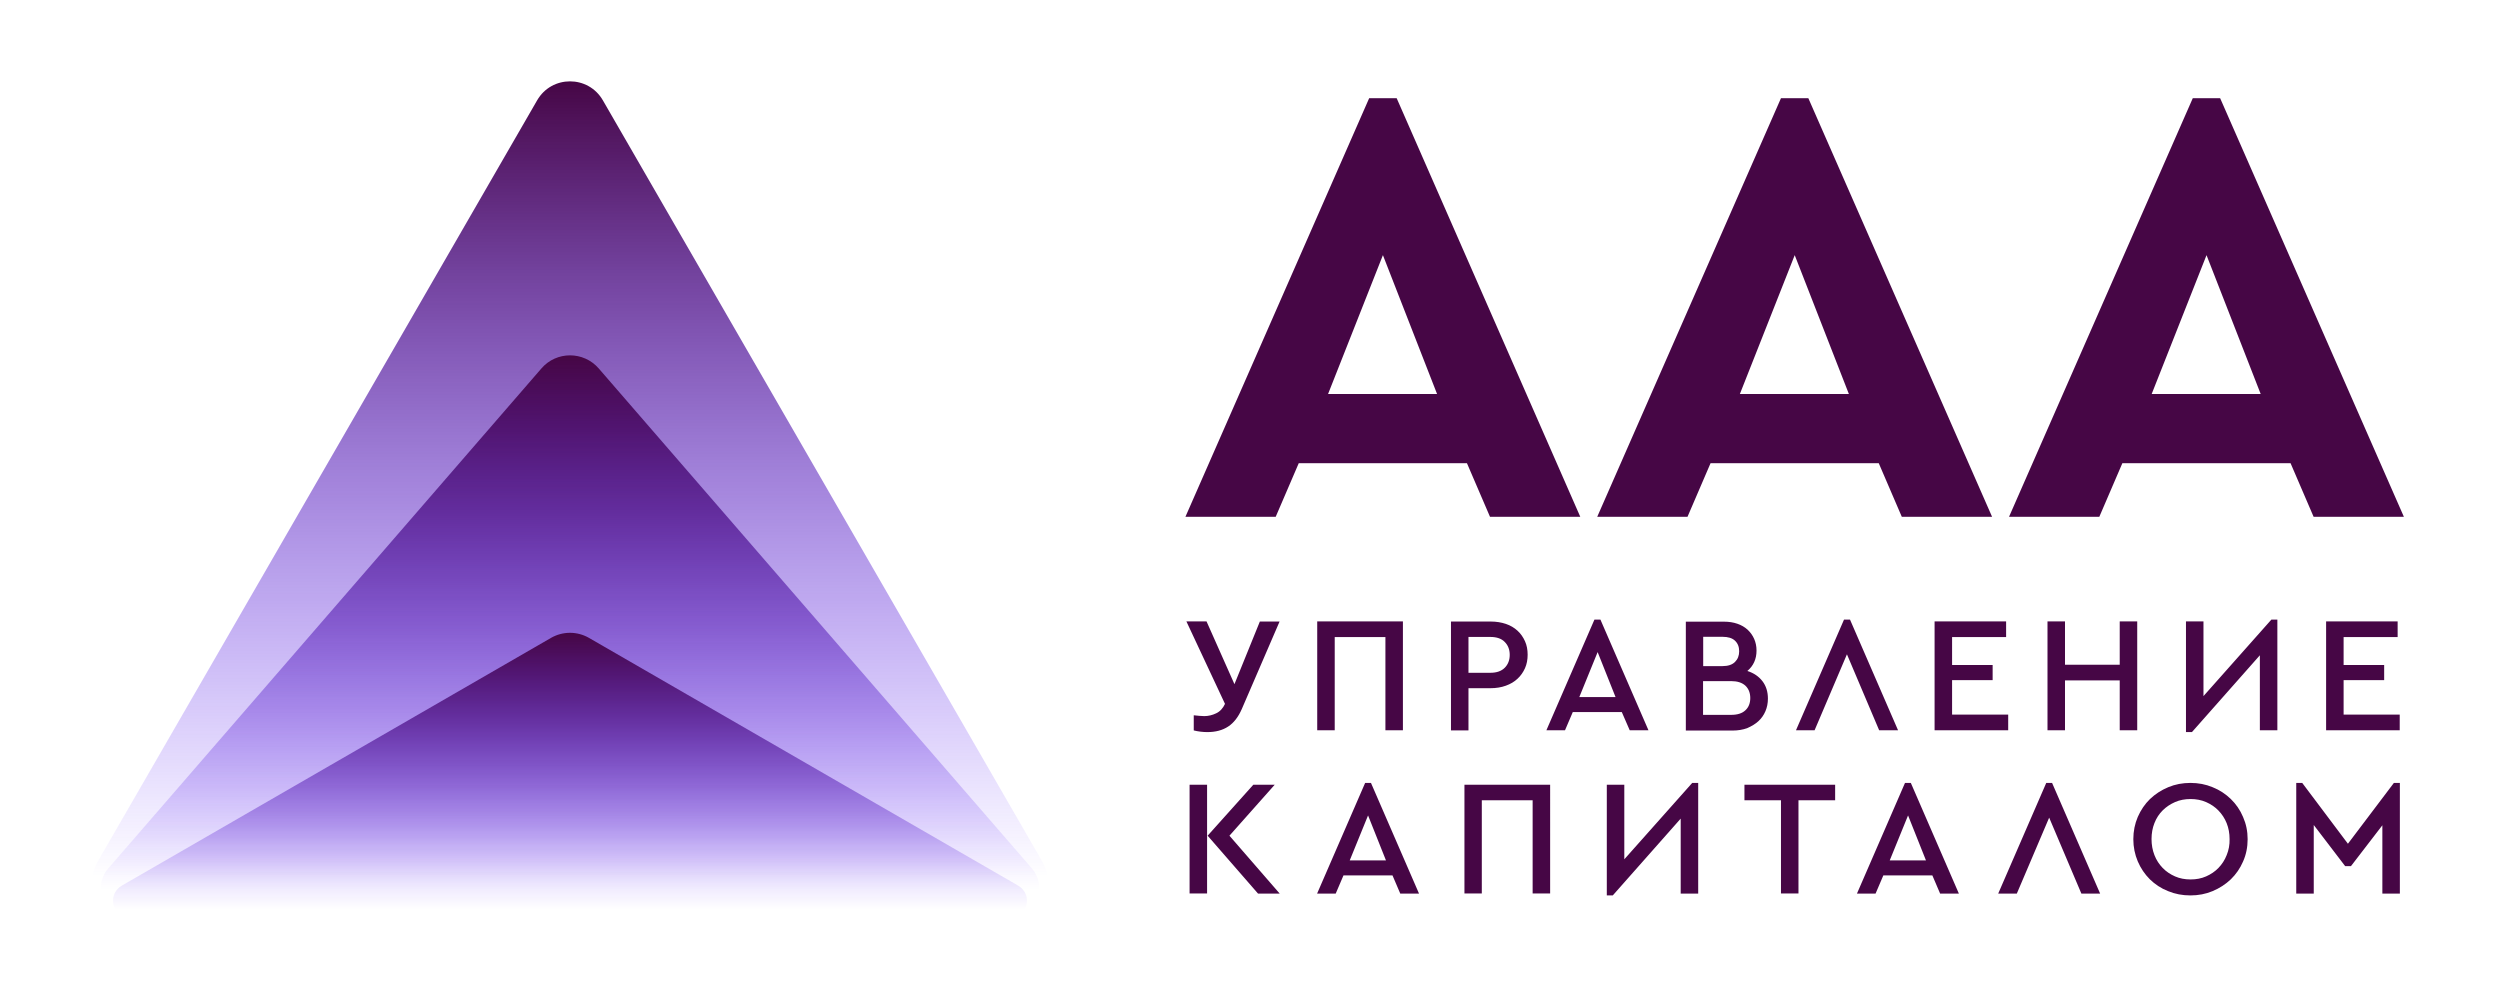
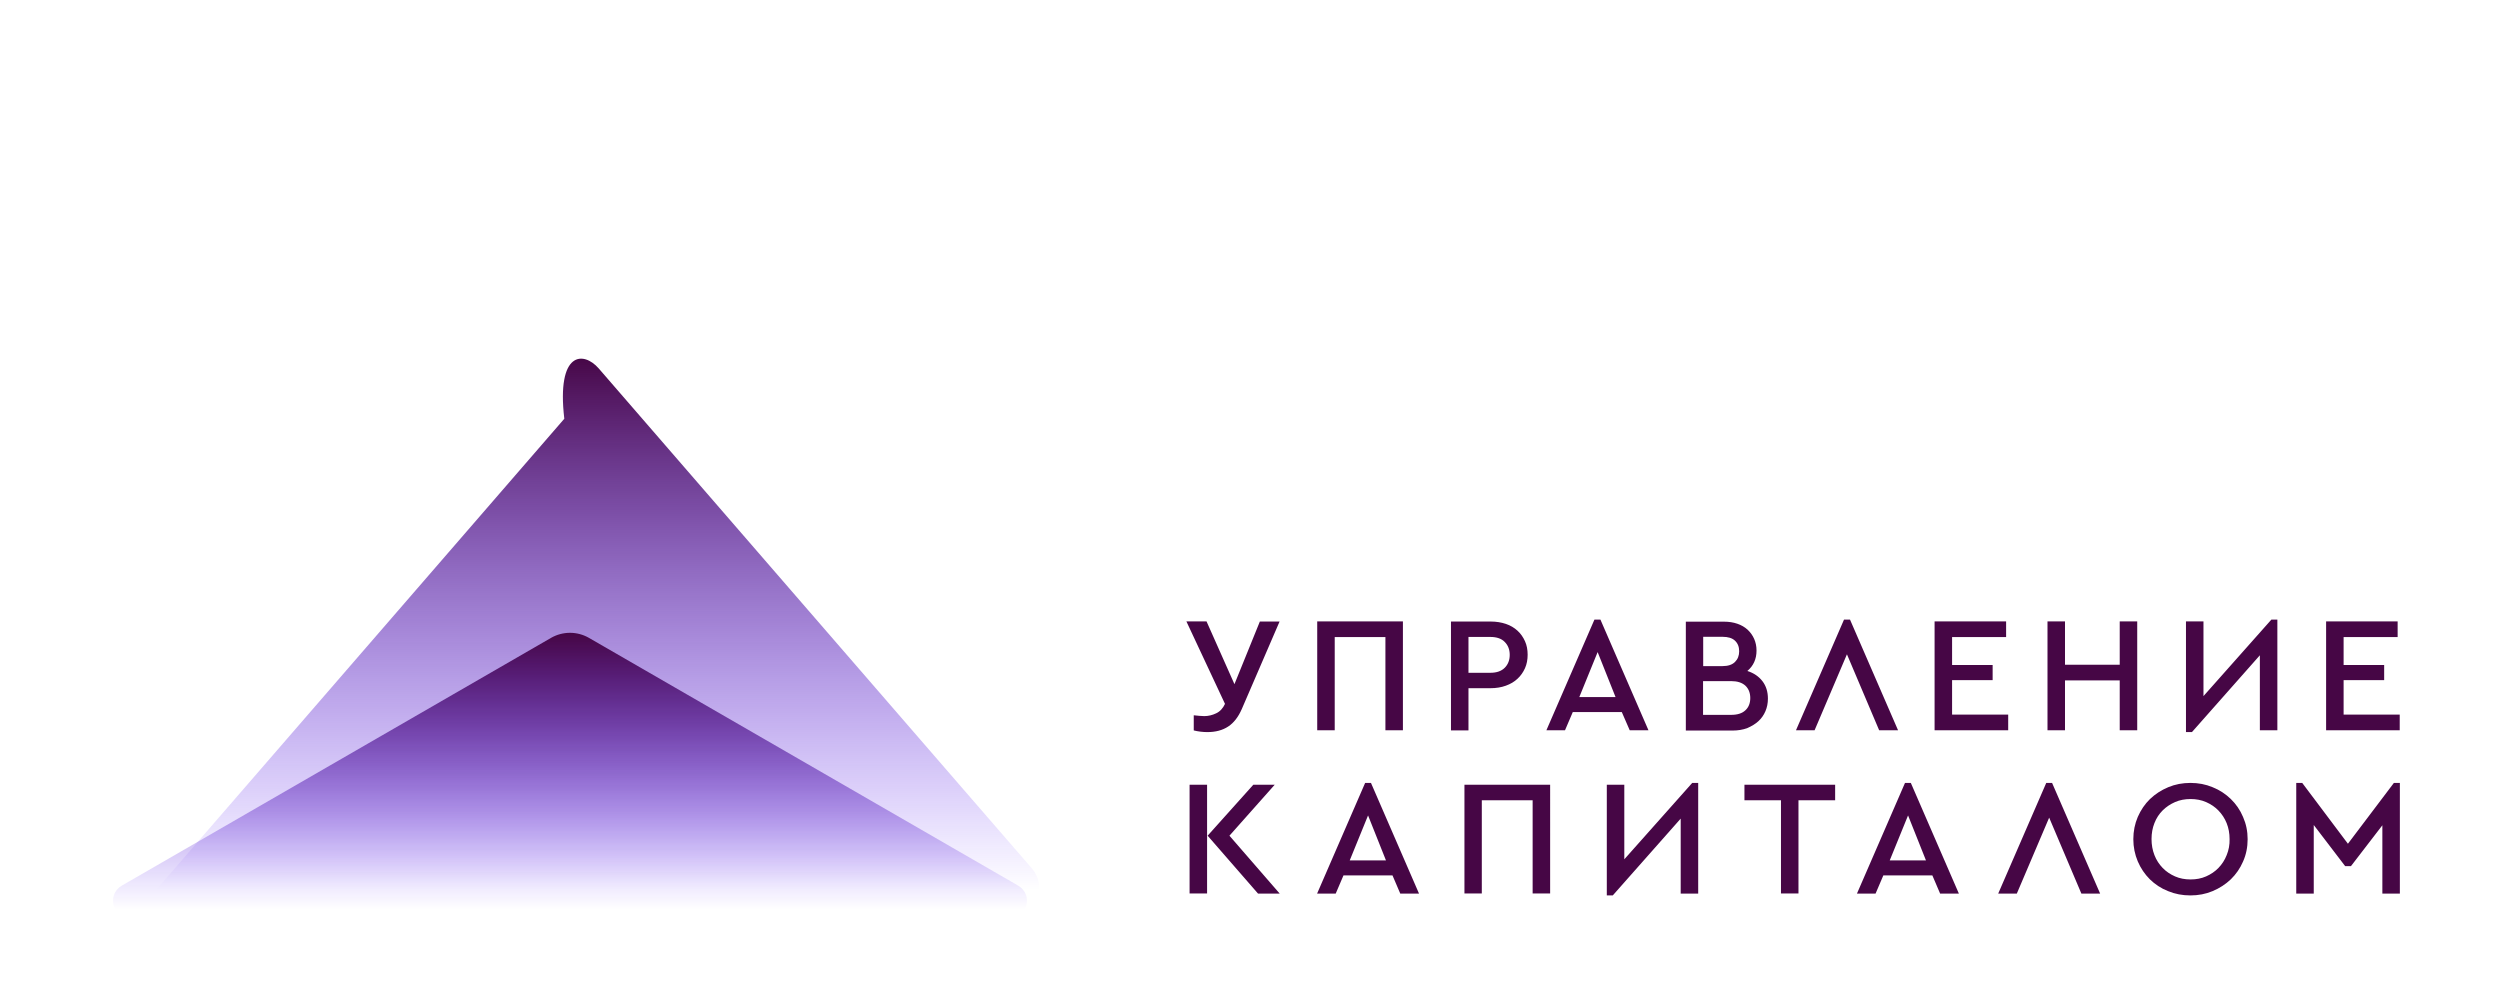
<svg xmlns="http://www.w3.org/2000/svg" version="1.1" id="Layer_1" x="0px" y="0px" viewBox="0 0 180 72" style="enable-background:new 0 0 180 72;" xml:space="preserve">
  <style type="text/css">
	.st0{fill:none;}
	.st1{fill:#460645;}
	.st2{fill:url(#SVGID_1_);}
	.st3{fill:url(#SVGID_2_);}
	.st4{fill:url(#SVGID_3_);}
</style>
-   <rect y="0" class="st0" width="180" height="72" />
  <g>
    <g>
-       <path class="st1" d="M98.58,7.07L85.35,37.21h6.5l1.66-3.86h12.11l1.66,3.86h6.5L100.56,7.07H98.58z M95.62,28.37l3.95-10l3.9,10    H95.62z M128.23,7.07L115,37.21h6.5l1.66-3.86h12.11l1.66,3.86h6.5L130.2,7.07H128.23z M125.27,28.37l3.95-10l3.9,10H125.27z     M159.85,7.07h-1.97l-13.23,30.14h6.5l1.66-3.86h12.11l1.66,3.86h6.5L159.85,7.07z M154.92,28.37l3.95-10l3.9,10H154.92z" />
      <path class="st1" d="M88.88,49.26l-2.01-4.52h-1.45l2.78,5.94c-0.15,0.32-0.36,0.55-0.64,0.68c-0.27,0.13-0.56,0.2-0.86,0.2    c-0.11,0-0.23-0.01-0.35-0.02c-0.12-0.01-0.26-0.03-0.4-0.04v1.09c0.16,0.04,0.32,0.07,0.49,0.09c0.17,0.02,0.33,0.03,0.49,0.03    c0.59,0,1.09-0.13,1.5-0.4c0.41-0.27,0.73-0.69,0.98-1.26l2.72-6.3h-1.42L88.88,49.26z M96.09,45.87h3.66v6.71h1.26v-7.84h-6.17    v7.84h1.26V45.87z M105.73,49.55h1.59c0.4,0,0.77-0.06,1.1-0.18c0.33-0.12,0.61-0.28,0.84-0.5c0.23-0.21,0.41-0.47,0.54-0.76    c0.13-0.29,0.19-0.62,0.19-0.97c0-0.36-0.06-0.68-0.19-0.97c-0.13-0.29-0.31-0.55-0.54-0.76c-0.23-0.21-0.51-0.38-0.84-0.49    c-0.33-0.11-0.69-0.17-1.1-0.17h-2.85v7.84h1.26V49.55z M105.73,45.86h1.58c0.45,0,0.8,0.12,1.03,0.36    c0.24,0.24,0.36,0.55,0.36,0.93c0,0.38-0.12,0.69-0.36,0.93c-0.24,0.24-0.58,0.36-1.03,0.36h-1.58V45.86z M117.34,52.58h1.35    l-3.46-7.97h-0.43l-3.46,7.97h1.34l0.56-1.31h3.53L117.34,52.58z M113.71,50.19l1.32-3.24l1.29,3.24H113.71z M126.6,51.93    c0.22-0.2,0.39-0.44,0.51-0.72c0.12-0.28,0.18-0.58,0.18-0.91c0-0.49-0.13-0.91-0.39-1.25c-0.26-0.34-0.62-0.59-1.09-0.74    c0.44-0.37,0.66-0.86,0.66-1.47c0-0.31-0.06-0.59-0.17-0.84c-0.11-0.25-0.27-0.47-0.47-0.66c-0.21-0.19-0.45-0.33-0.74-0.43    c-0.29-0.1-0.61-0.15-0.97-0.15h-2.74v7.84h3.36c0.39,0,0.74-0.06,1.05-0.17C126.11,52.29,126.38,52.13,126.6,51.93z     M122.63,45.85h1.39c0.4,0,0.7,0.09,0.9,0.28c0.2,0.19,0.3,0.44,0.3,0.76c0,0.32-0.1,0.57-0.3,0.77c-0.2,0.2-0.5,0.3-0.9,0.3    h-1.39V45.85z M124.64,51.47h-2.02v-2.43h2.02c0.45,0,0.79,0.11,1.03,0.33c0.23,0.22,0.35,0.52,0.35,0.89    c0,0.37-0.12,0.67-0.35,0.88C125.44,51.36,125.1,51.47,124.64,51.47z M136.66,52.58l-3.46-7.97h-0.43l-3.46,7.97h1.34l2.33-5.47    l2.32,5.47H136.66z M144.59,51.45h-4.04v-2.48h2.92v-1.09h-2.92v-2.01h3.89v-1.13h-5.15v7.84h5.3V51.45z M153.88,52.58v-7.84    h-1.26v3.12h-3.94v-3.12h-1.26v7.84h1.26v-3.59h3.94v3.59H153.88z M158.65,50.12v-5.38h-1.26v7.97h0.43l4.89-5.53v5.4h1.26v-7.97    h-0.43L158.65,50.12z M168.74,51.45v-2.48h2.92v-1.09h-2.92v-2.01h3.89v-1.13h-5.15v7.84h5.3v-1.13H168.74z M91.78,56.5h-1.54    l-3.29,3.67l3.63,4.17h1.56l-3.62-4.17L91.78,56.5z M85.65,64.33h1.26V56.5h-1.26V64.33z M98.29,56.37l-3.46,7.97h1.34l0.56-1.31    h3.53l0.56,1.31h1.35l-3.46-7.97H98.29z M97.18,61.95l1.32-3.24l1.29,3.24H97.18z M105.43,64.33h1.26v-6.71h3.66v6.71h1.26V56.5    h-6.17V64.33z M116.95,61.87V56.5h-1.26v7.97h0.43l4.89-5.53v5.4h1.26v-7.97h-0.43L116.95,61.87z M125.59,57.62h2.64v6.71h1.26    v-6.71h2.64V56.5h-6.53V57.62z M137.16,56.37l-3.46,7.97h1.34l0.56-1.31h3.53l0.56,1.31h1.35l-3.46-7.97H137.16z M136.06,61.95    l1.32-3.24l1.29,3.24H136.06z M147.33,56.37l-3.46,7.97h1.34l2.33-5.47l2.32,5.47h1.35l-3.46-7.97H147.33z M160.62,57.53    c-0.37-0.36-0.81-0.65-1.31-0.85c-0.5-0.21-1.03-0.31-1.6-0.31s-1.1,0.1-1.6,0.31c-0.5,0.21-0.93,0.49-1.31,0.85    c-0.37,0.36-0.66,0.79-0.88,1.29c-0.21,0.49-0.32,1.03-0.32,1.6c0,0.57,0.11,1.1,0.32,1.6c0.21,0.49,0.5,0.92,0.87,1.29    c0.37,0.36,0.8,0.65,1.31,0.85c0.5,0.21,1.04,0.31,1.61,0.31s1.1-0.1,1.6-0.31c0.5-0.21,0.93-0.49,1.31-0.85    c0.37-0.36,0.67-0.79,0.88-1.28c0.22-0.49,0.33-1.03,0.33-1.61c0-0.57-0.11-1.1-0.33-1.6C161.29,58.32,160.99,57.89,160.62,57.53z     M160.32,61.57c-0.14,0.36-0.34,0.66-0.59,0.92c-0.25,0.26-0.55,0.46-0.89,0.61c-0.34,0.15-0.71,0.22-1.12,0.22    s-0.78-0.07-1.12-0.22c-0.34-0.15-0.64-0.35-0.89-0.61c-0.25-0.26-0.45-0.56-0.59-0.92c-0.14-0.36-0.21-0.74-0.21-1.16    c0-0.41,0.07-0.8,0.21-1.15c0.14-0.36,0.34-0.66,0.59-0.91c0.25-0.25,0.55-0.45,0.89-0.6c0.34-0.15,0.72-0.22,1.12-0.22    s0.78,0.07,1.12,0.22c0.34,0.15,0.64,0.35,0.89,0.61c0.25,0.26,0.45,0.56,0.59,0.91c0.14,0.35,0.21,0.73,0.21,1.15    C160.54,60.82,160.47,61.21,160.32,61.57z M169.05,60.75l-3.29-4.38h-0.43v7.97h1.26V59.4l2.26,2.96h0.42l2.26-2.94v4.92h1.26    v-7.97h-0.43L169.05,60.75z" />
    </g>
    <g>
      <linearGradient id="SVGID_1_" gradientUnits="userSpaceOnUse" x1="41.04" y1="66.141" x2="41.04" y2="5.859">
        <stop offset="0.05" style="stop-color:#4607FF;stop-opacity:0" />
        <stop offset="0.152" style="stop-color:#4607F6;stop-opacity:0.107" />
        <stop offset="0.318" style="stop-color:#4607DE;stop-opacity:0.282" />
        <stop offset="0.527" style="stop-color:#4607B6;stop-opacity:0.502" />
        <stop offset="0.769" style="stop-color:#46067F;stop-opacity:0.757" />
        <stop offset="1" style="stop-color:#460645" />
      </linearGradient>
-       <path class="st2" d="M43.41,7.23l31.64,54.81c1.05,1.82-0.26,4.1-2.37,4.1H9.4c-2.11,0-3.42-2.28-2.37-4.1L38.67,7.23    C39.72,5.4,42.36,5.4,43.41,7.23z" />
      <linearGradient id="SVGID_2_" gradientUnits="userSpaceOnUse" x1="41.04" y1="66.141" x2="41.04" y2="25.583">
        <stop offset="0.05" style="stop-color:#4607FF;stop-opacity:0" />
        <stop offset="0.18" style="stop-color:#4607ED;stop-opacity:0.137" />
        <stop offset="0.442" style="stop-color:#4607BC;stop-opacity:0.412" />
        <stop offset="0.808" style="stop-color:#460670;stop-opacity:0.798" />
        <stop offset="1" style="stop-color:#460645" />
      </linearGradient>
-       <path class="st3" d="M43.11,26.53l31.18,35.99c1.23,1.42,0.22,3.62-1.65,3.62H9.45c-1.88,0-2.88-2.2-1.65-3.62l31.18-35.99    C40.06,25.27,42.02,25.27,43.11,26.53z" />
+       <path class="st3" d="M43.11,26.53l31.18,35.99c1.23,1.42,0.22,3.62-1.65,3.62H9.45l31.18-35.99    C40.06,25.27,42.02,25.27,43.11,26.53z" />
      <linearGradient id="SVGID_3_" gradientUnits="userSpaceOnUse" x1="41.04" y1="66.141" x2="41.04" y2="45.563">
        <stop offset="0.03" style="stop-color:#4607FF;stop-opacity:0" />
        <stop offset="1" style="stop-color:#460645" />
      </linearGradient>
      <path class="st4" d="M42.41,45.93l30.89,17.83c1.13,0.65,0.67,2.38-0.64,2.38H9.42c-1.31,0-1.77-1.73-0.64-2.38l30.89-17.83    C40.52,45.44,41.56,45.44,42.41,45.93z" />
    </g>
  </g>
</svg>